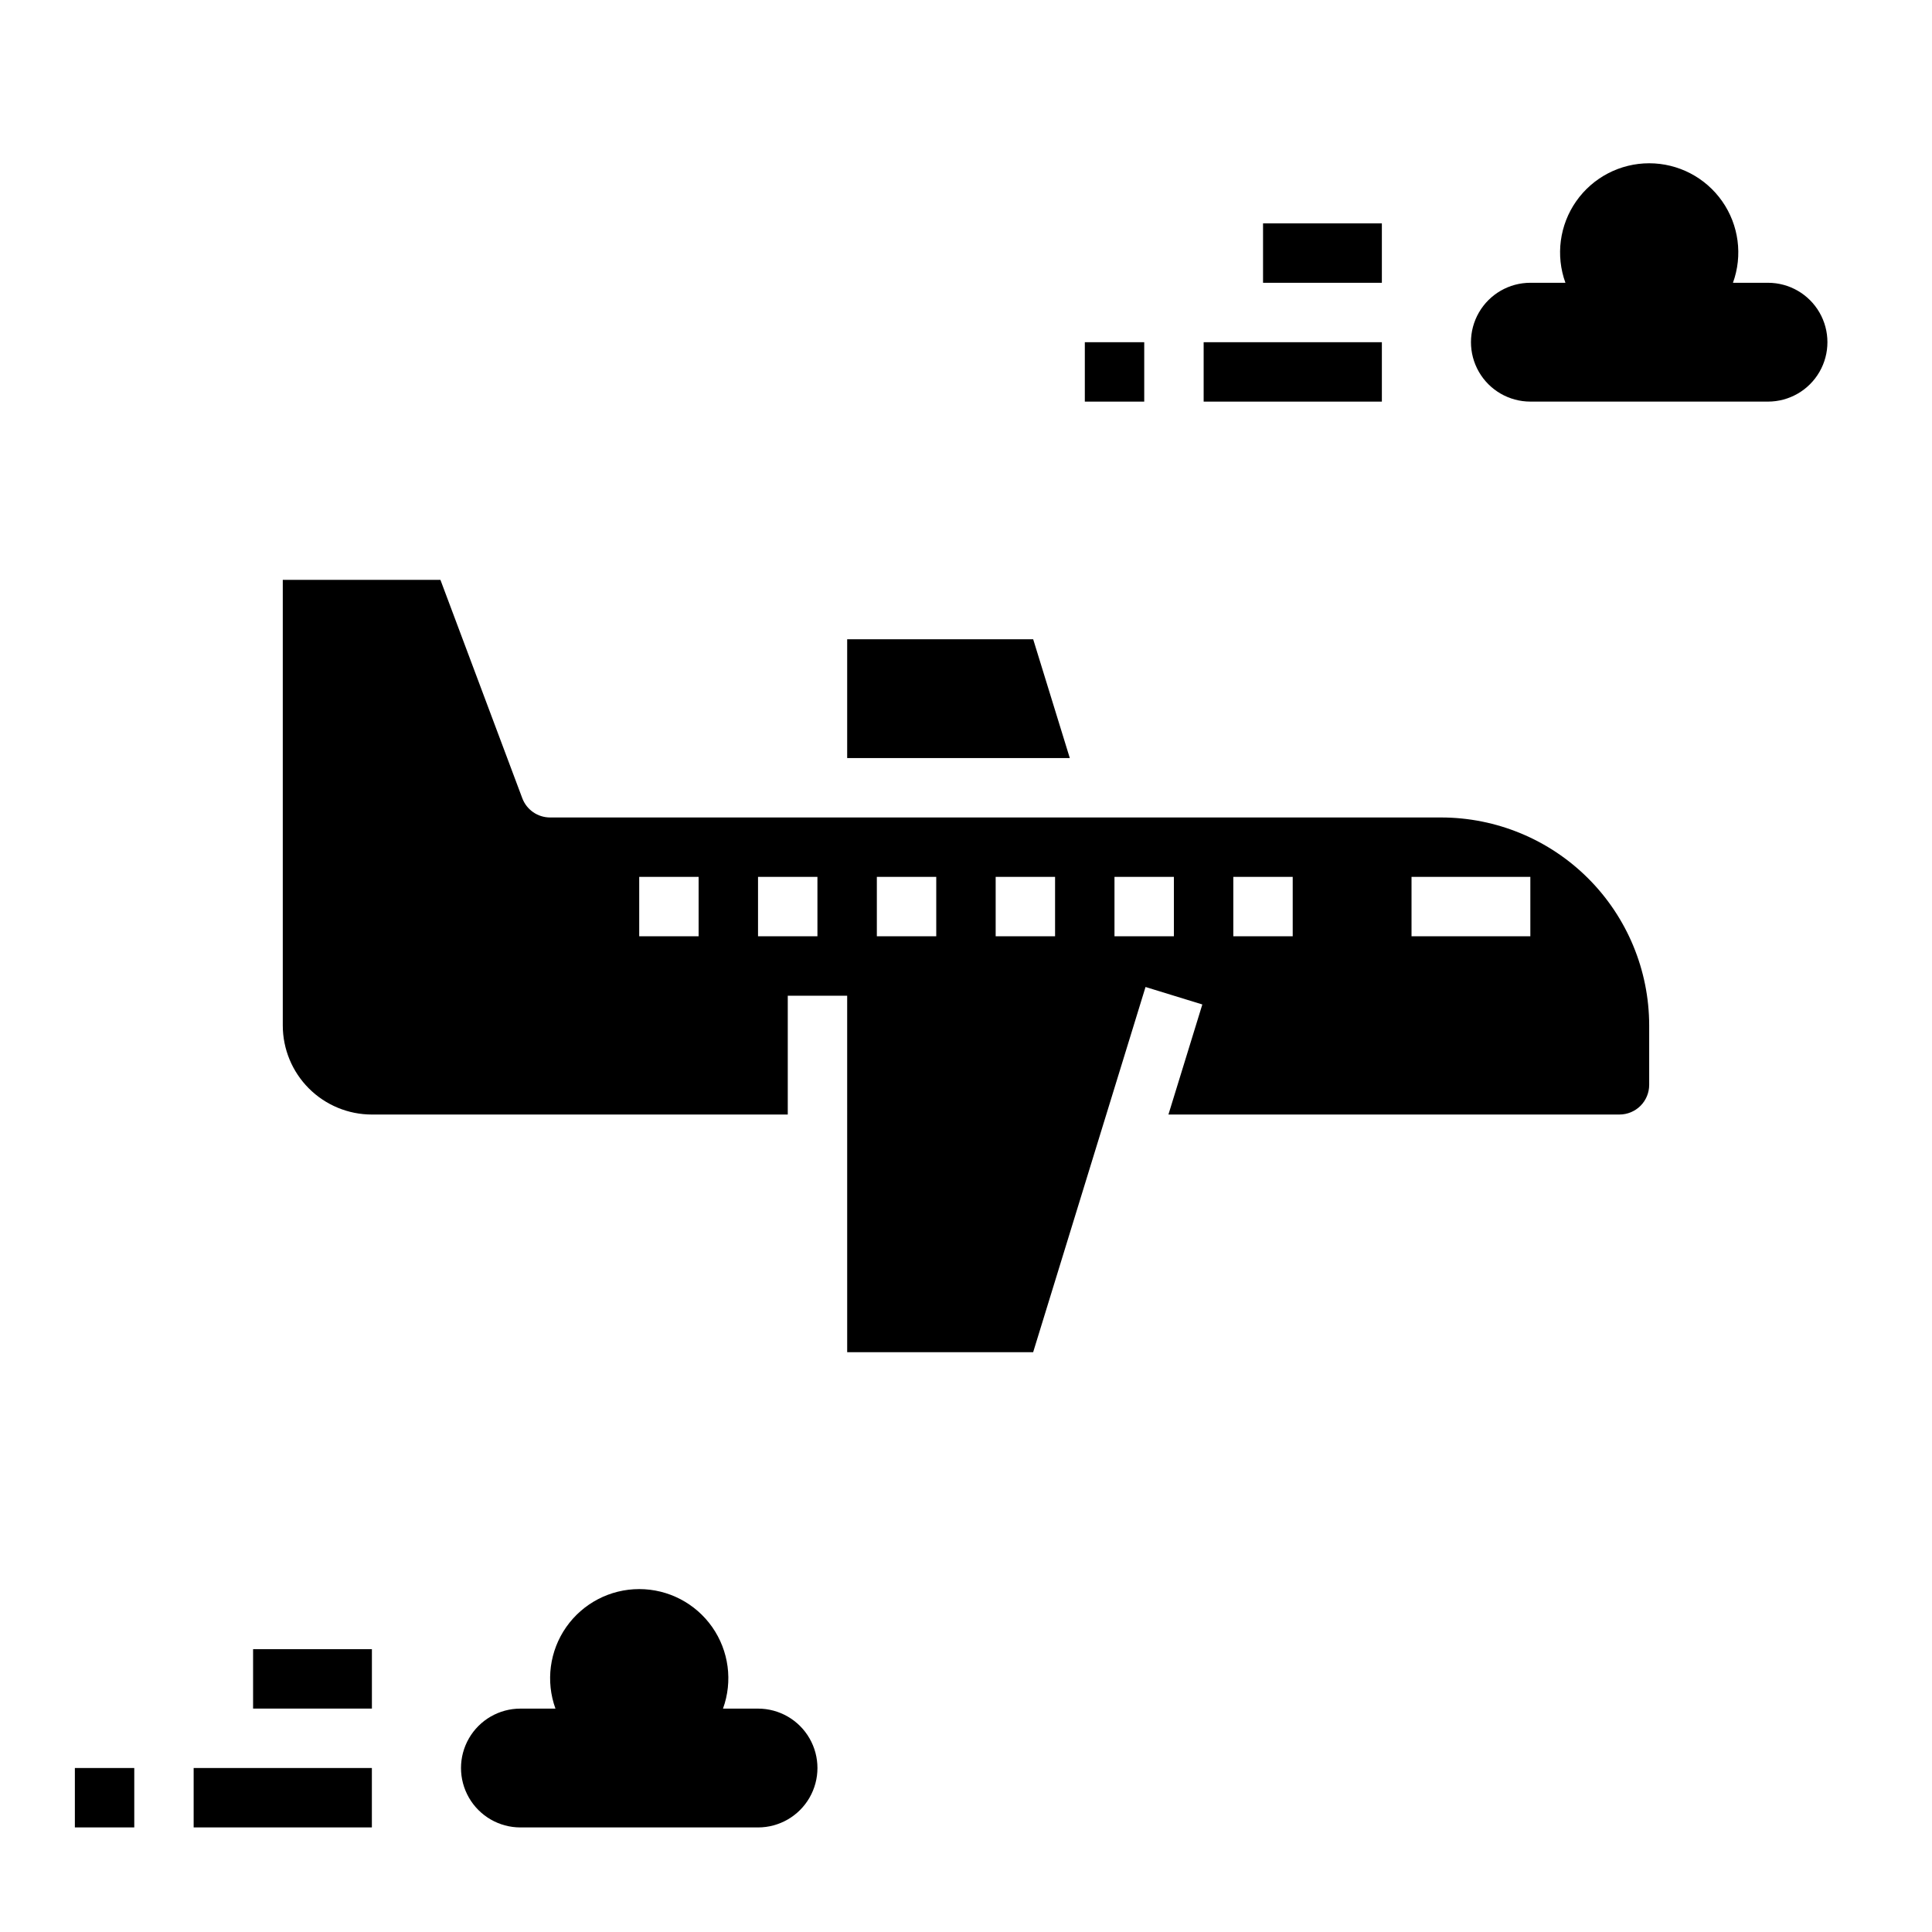
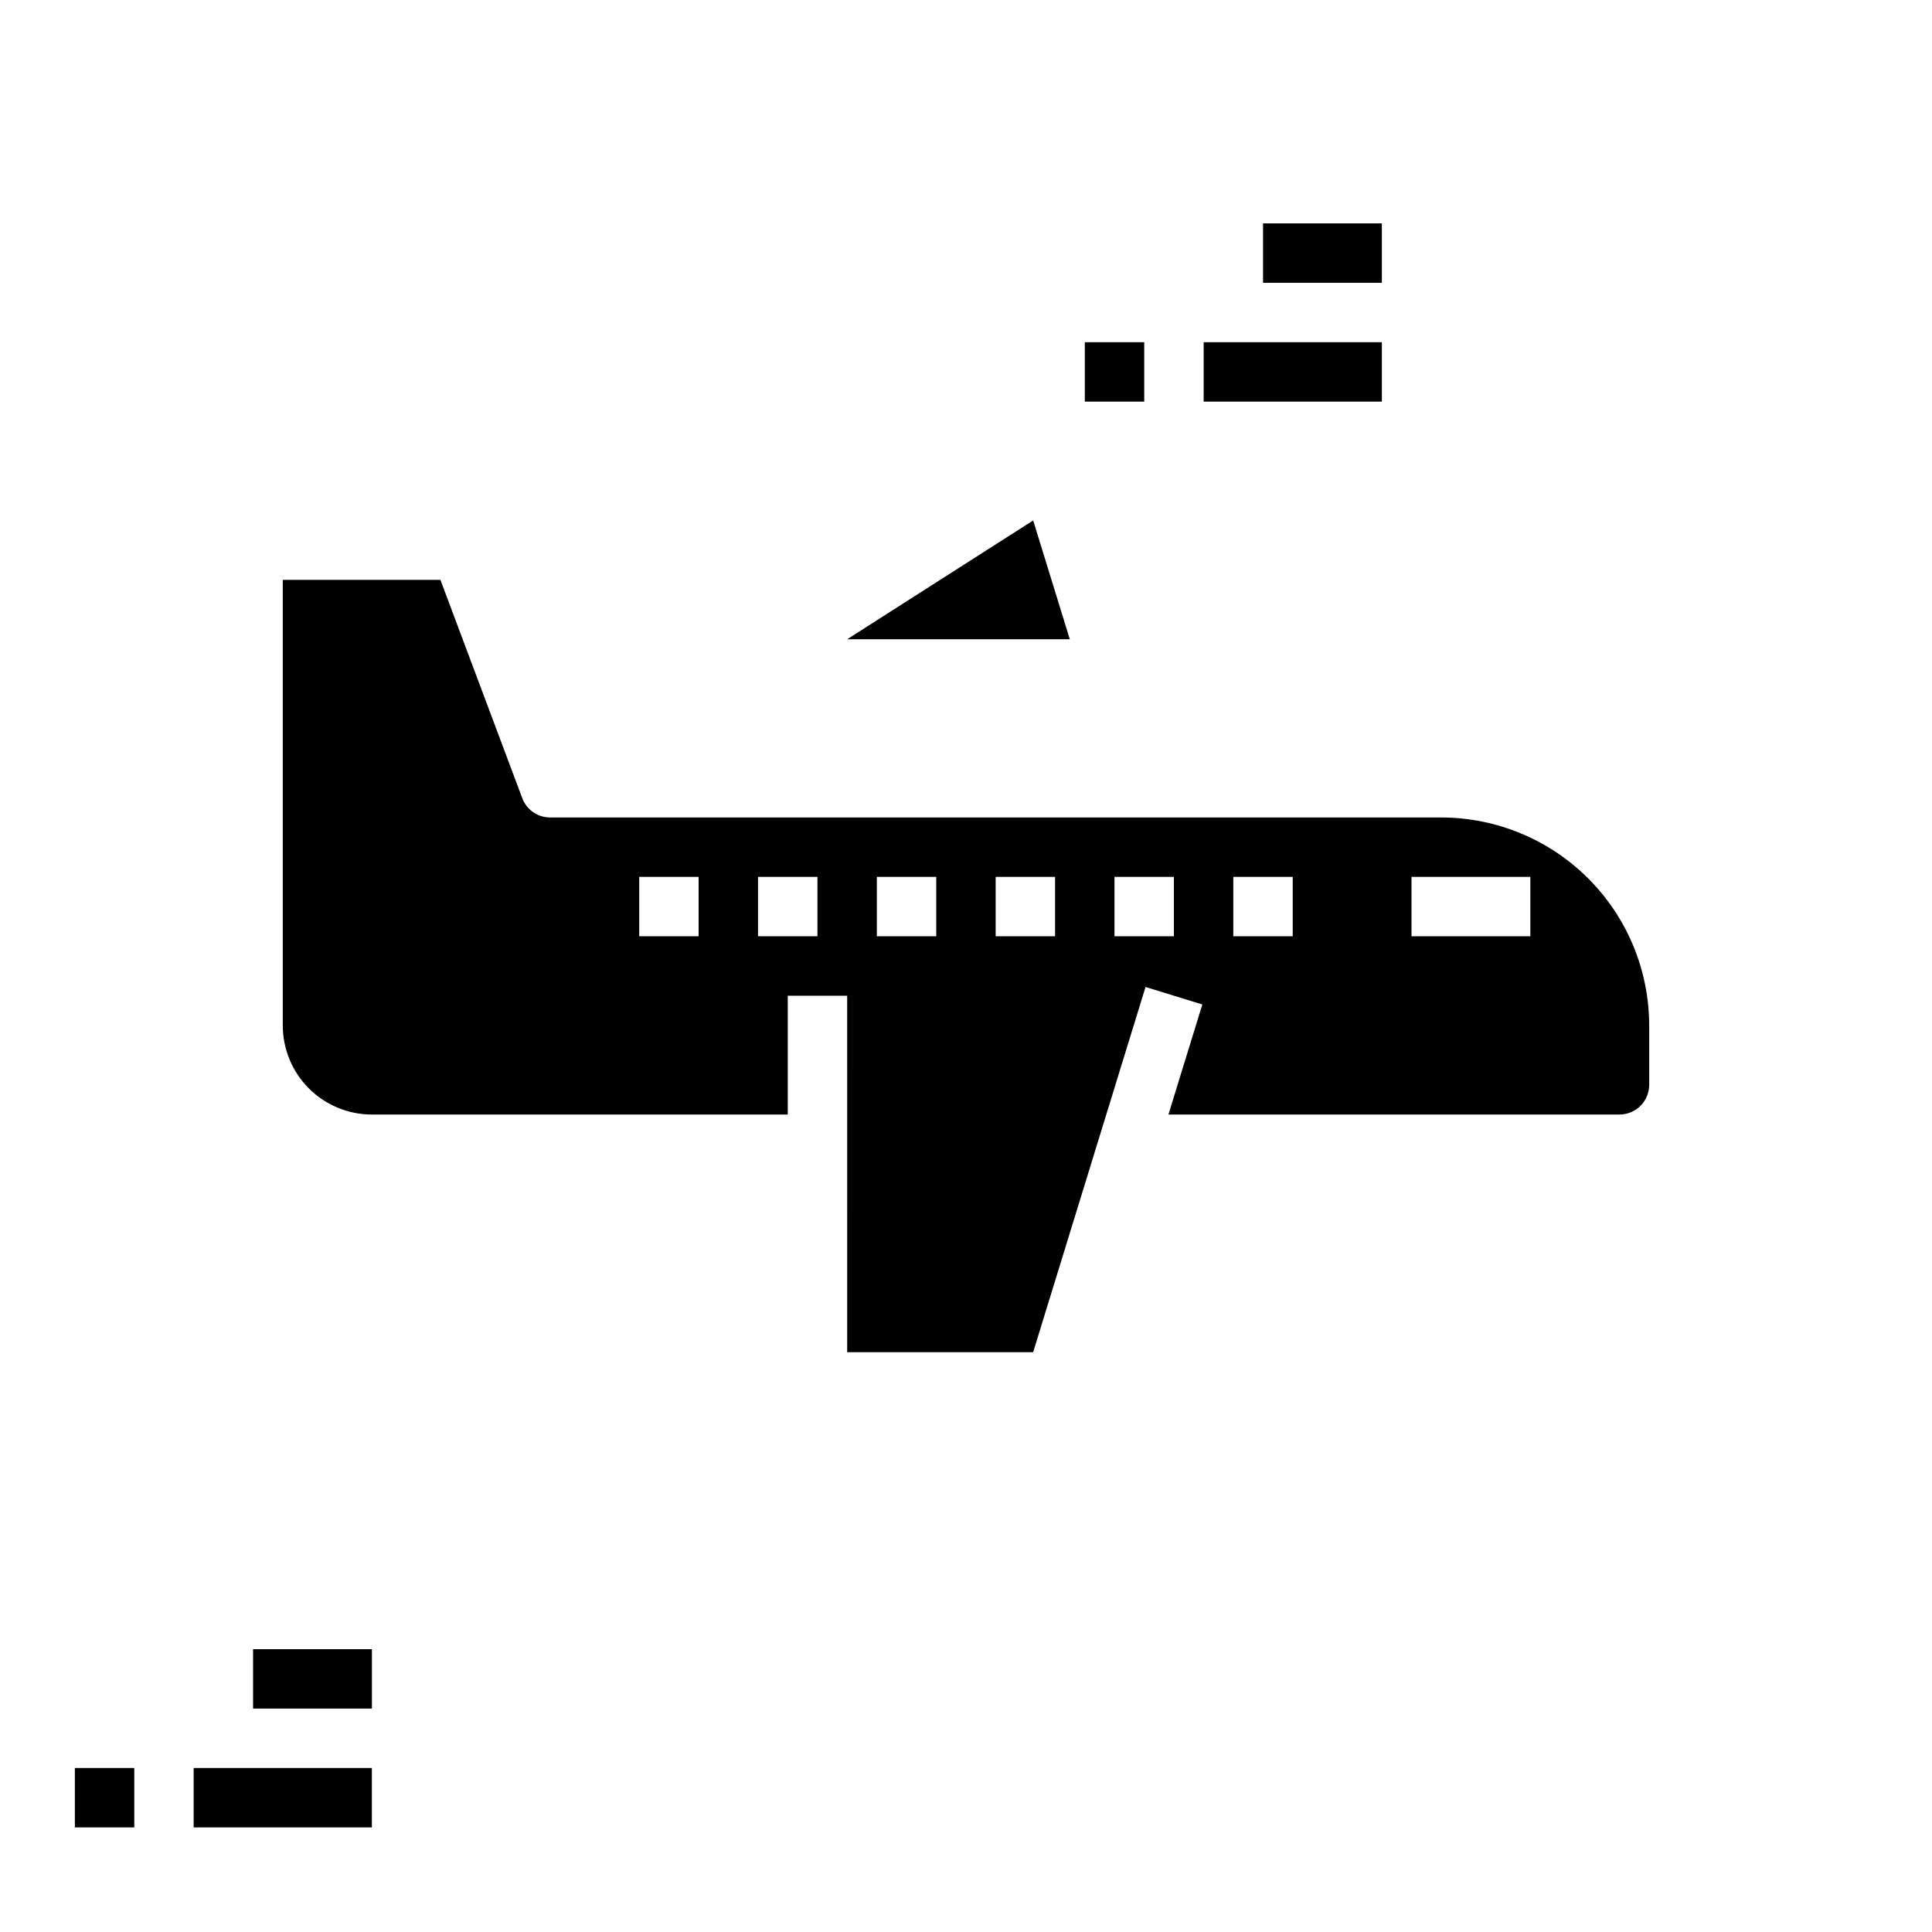
<svg xmlns="http://www.w3.org/2000/svg" fill="#000000" width="800px" height="800px" version="1.1" viewBox="144 144 512 512">
  <g>
-     <path d="m612.54 218.94h-9.289c2.629-7.238 1.559-15.305-2.859-21.609-4.422-6.309-11.637-10.062-19.34-10.062-7.699 0-14.918 3.754-19.34 10.062-4.418 6.305-5.488 14.371-2.859 21.609h-9.289c-5.625 0-10.82 3-13.633 7.871s-2.812 10.875 0 15.746 8.008 7.871 13.633 7.871h62.977c5.625 0 10.824-3 13.637-7.871s2.812-10.875 0-15.746-8.012-7.871-13.637-7.871z" />
-     <path d="m344.89 596.8h-9.289c2.629-7.242 1.559-15.305-2.859-21.613-4.422-6.305-11.637-10.062-19.34-10.062s-14.918 3.758-19.34 10.062c-4.418 6.309-5.488 14.371-2.859 21.613h-9.289c-5.625 0-10.82 3-13.633 7.871s-2.812 10.871 0 15.742c2.812 4.871 8.008 7.875 13.633 7.875h62.977c5.625 0 10.82-3.004 13.633-7.875 2.812-4.871 2.812-10.871 0-15.742s-8.008-7.871-13.633-7.871z" />
-     <path d="m368.51 313.41v31.488h59l-9.707-31.488z" />
+     <path d="m368.51 313.41h59l-9.707-31.488z" />
    <path d="m573.18 439.36c2.086 0 4.09-0.832 5.566-2.305 1.477-1.477 2.305-3.481 2.305-5.566v-15.746c-0.016-14.609-5.828-28.617-16.156-38.945-10.332-10.332-24.34-16.141-38.949-16.16h-236.16c-3.281 0.004-6.223-2.031-7.375-5.106l-21.695-57.867h-41.777v118.08c0 6.266 2.488 12.27 6.918 16.699 4.43 4.43 10.434 6.918 16.699 6.918h110.21v-31.488h15.742l0.004 94.465h49.285l29.781-96.777 15.051 4.629-8.984 29.172zm-244.04-47.234h-15.742v-15.742h15.742zm31.488 0h-15.742v-15.742h15.742zm31.488 0h-15.742v-15.742h15.742zm31.488 0h-15.742v-15.742h15.742zm31.488 0h-15.742v-15.742h15.742zm62.977-15.742h31.488v15.742h-31.488zm-47.23 0h15.742v15.742h-15.742z" />
    <path d="m195.32 612.54h47.23v15.742h-47.23z" />
    <path d="m163.84 612.54h15.742v15.742h-15.742z" />
    <path d="m211.07 581.05h31.488v15.742h-31.488z" />
    <path d="m462.98 234.69h47.23v15.742h-47.23z" />
    <path d="m431.49 234.69h15.742v15.742h-15.742z" />
    <path d="m478.72 203.2h31.488v15.742h-31.488z" />
  </g>
</svg>